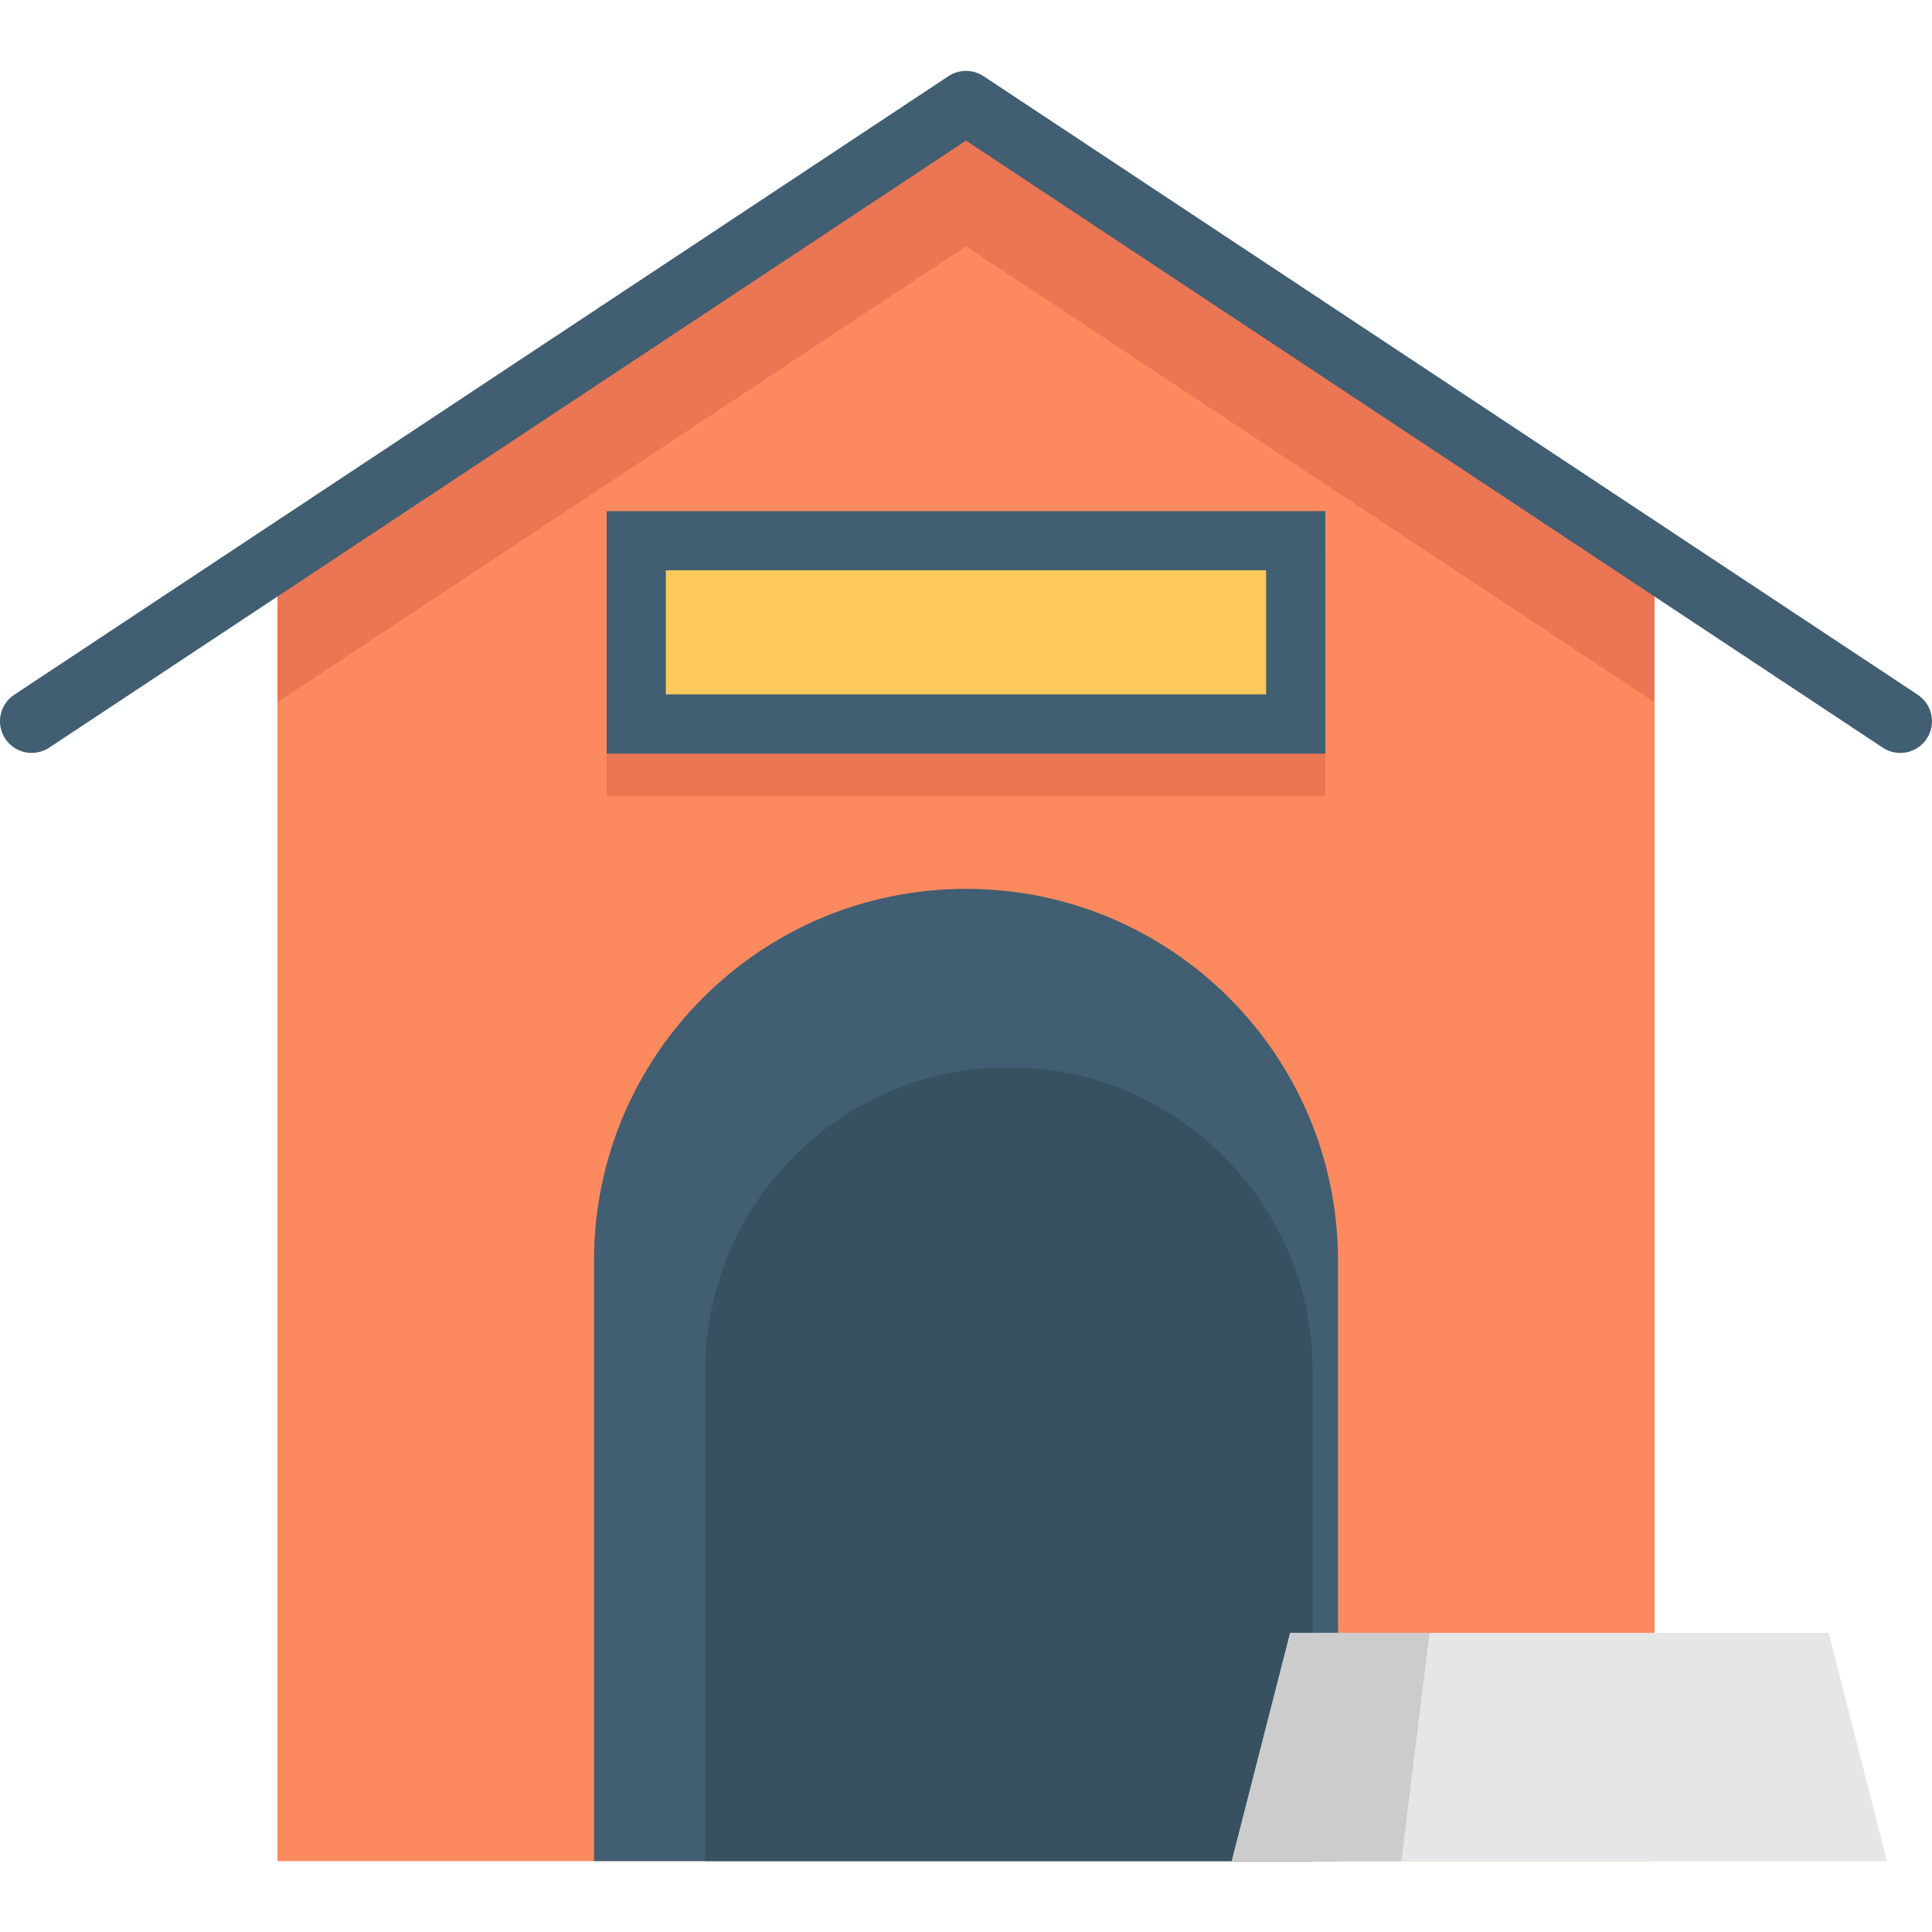
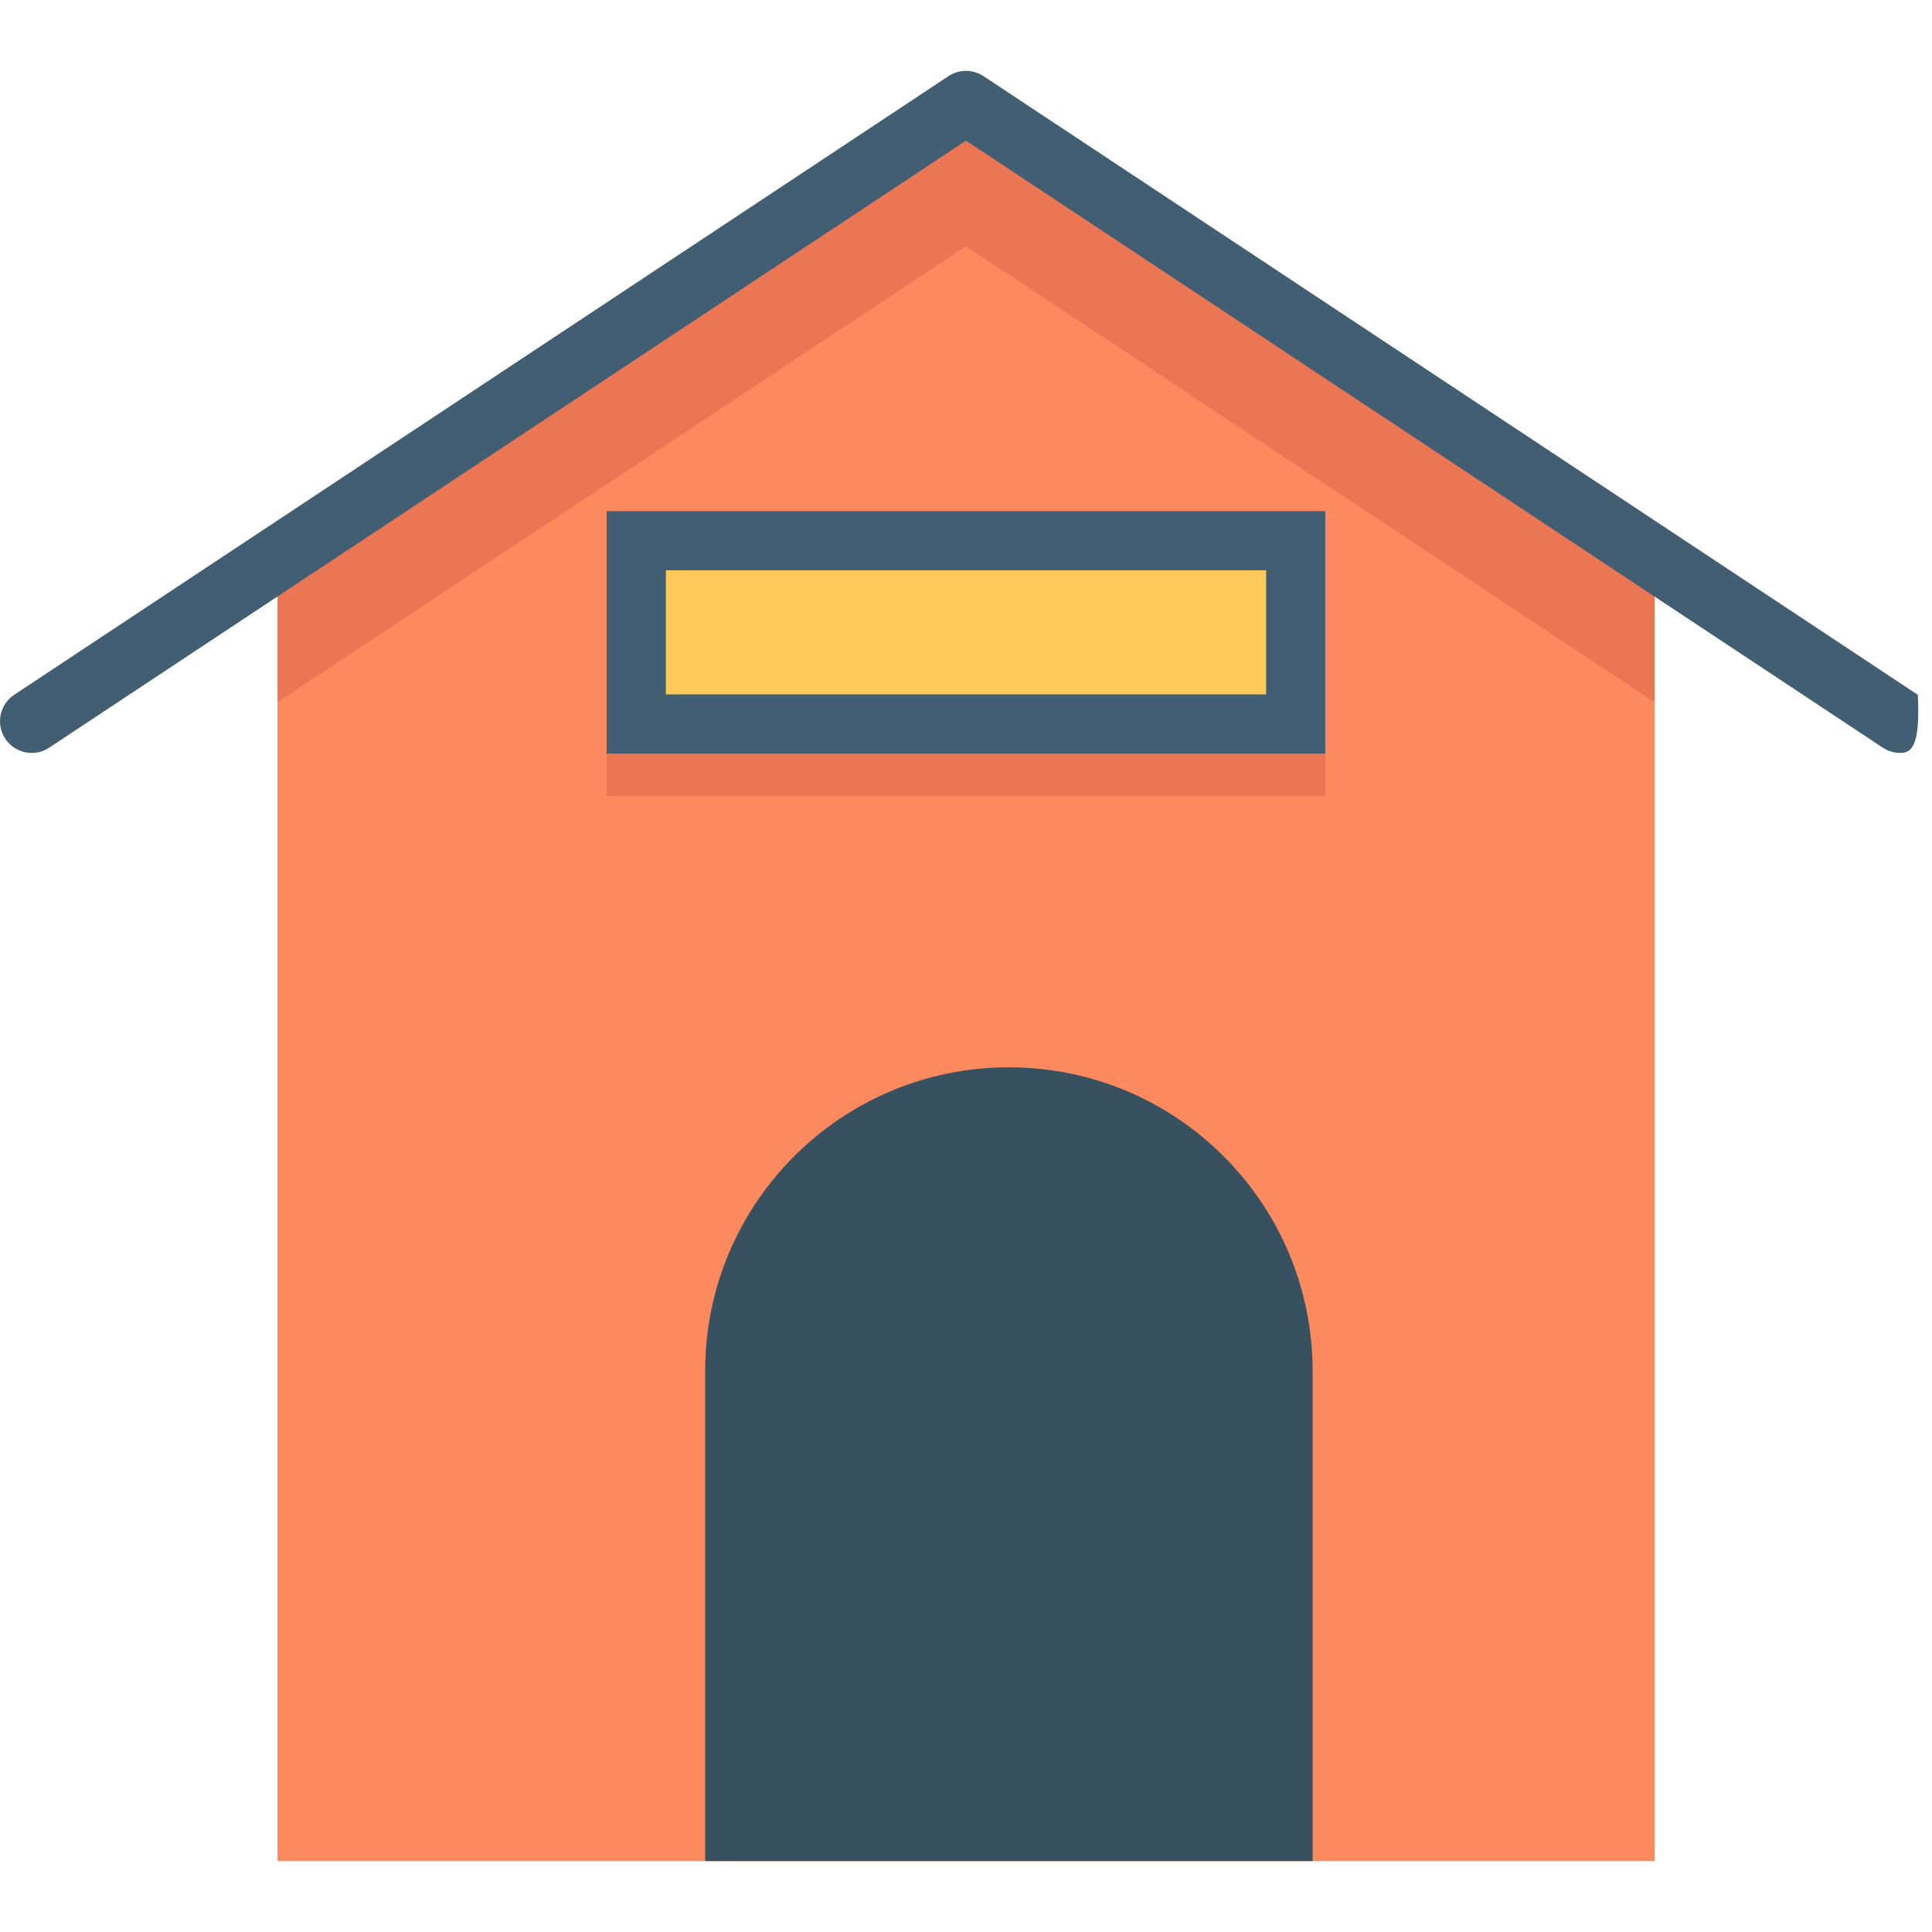
<svg xmlns="http://www.w3.org/2000/svg" version="1.1" id="Layer_1" x="0px" y="0px" viewBox="0 0 512.001 512.001" style="enable-background:new 0 0 512.001 512.001;" xml:space="preserve">
  <polygon style="fill:#FC8A5E;" points="73.532,148.008 73.532,493.22 438.47,493.22 438.47,148.008 256.001,27.183 " />
  <polygon style="fill:#EA7653;" points="256.001,27.183 73.532,148.008 73.532,186.097 256.001,65.273 438.471,186.097 438.471,148.008 " />
-   <path style="fill:#415E72;" d="M256.001,235.555L256.001,235.555c-54.447,0-98.585,44.138-98.585,98.585v159.08h197.17V334.14 C354.586,279.693,310.448,235.555,256.001,235.555z" />
  <path style="fill:#375160;" d="M267.367,282.85L267.367,282.85c-44.453,0-80.489,36.036-80.489,80.489V493.22h160.979V363.339 C347.857,318.887,311.82,282.85,267.367,282.85z" />
-   <path style="fill:#415E72;" d="M503.59,199.536c-1.593,0-3.203-0.453-4.631-1.398L256.001,37.26L13.042,198.138 c-3.869,2.562-9.083,1.502-11.644-2.367c-2.562-3.869-1.503-9.082,2.366-11.644l247.599-163.95c2.812-1.862,6.465-1.862,9.277,0 l247.597,163.95c3.869,2.562,4.928,7.775,2.366,11.644C508.987,198.212,506.314,199.535,503.59,199.536z" />
+   <path style="fill:#415E72;" d="M503.59,199.536c-1.593,0-3.203-0.453-4.631-1.398L256.001,37.26L13.042,198.138 c-3.869,2.562-9.083,1.502-11.644-2.367c-2.562-3.869-1.503-9.082,2.366-11.644l247.599-163.95c2.812-1.862,6.465-1.862,9.277,0 l247.597,163.95C508.987,198.212,506.314,199.535,503.59,199.536z" />
  <rect x="160.773" y="146.657" style="fill:#EA7653;" width="190.448" height="64.259" />
  <rect x="160.773" y="135.454" style="fill:#415E72;" width="190.448" height="64.259" />
  <rect x="176.456" y="151.127" style="fill:#FEC95B;" width="159.08" height="32.89" />
-   <polygon style="fill:#E6E6E6;" points="484.613,432.725 341.915,432.725 326.442,493.22 500.086,493.22 " />
-   <polygon style="fill:#CCCCCC;" points="341.914,432.725 378.849,432.725 371.389,493.22 326.442,493.22 " />
</svg>